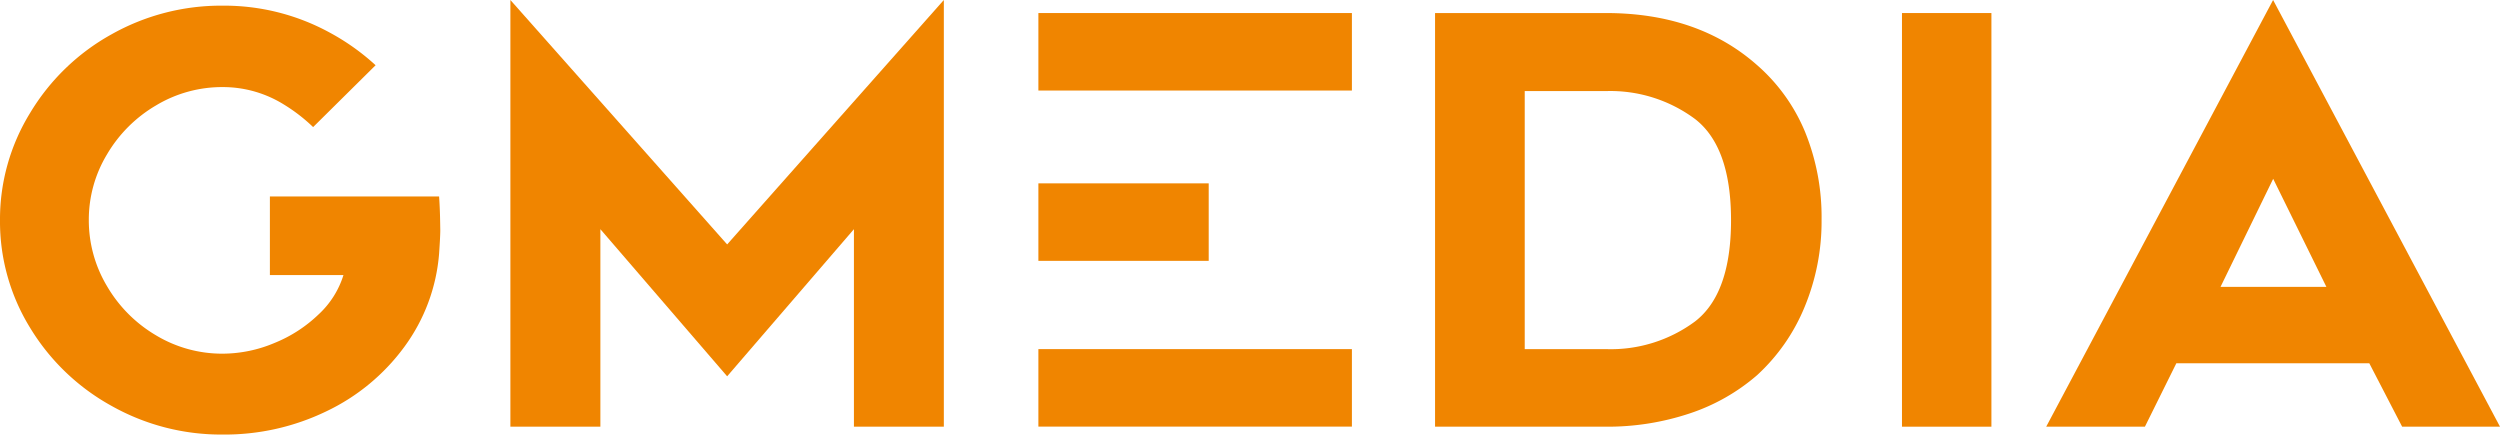
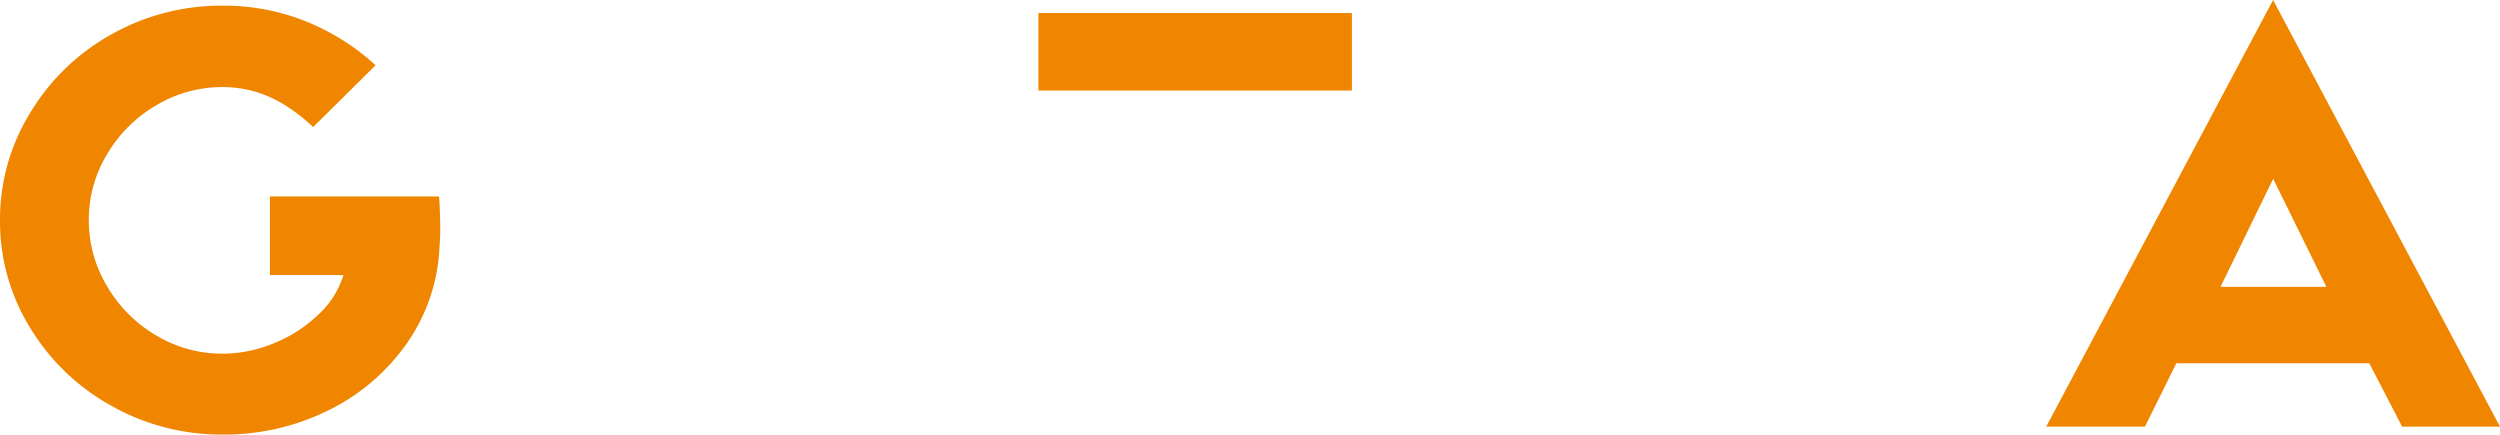
<svg xmlns="http://www.w3.org/2000/svg" viewBox="0 0 318.09 55.29">
  <defs>
    <style>.cls-1{fill:#f08500;}</style>
  </defs>
  <title>Recurso 2</title>
  <g id="Capa_2" data-name="Capa 2">
    <g id="Capa_1-2" data-name="Capa 1">
      <path class="cls-1" d="M55.87,25H34.34V35H43.7a11.43,11.43,0,0,1-3.16,5,17.63,17.63,0,0,1-5.62,3.64A17.08,17.08,0,0,1,28.37,45a16.32,16.32,0,0,1-8.53-2.34,17.47,17.47,0,0,1-6.23-6.26A16.3,16.3,0,0,1,11.3,28a16.05,16.05,0,0,1,2.31-8.35,17.46,17.46,0,0,1,6.23-6.23,16.32,16.32,0,0,1,8.53-2.34,14.69,14.69,0,0,1,7.77,2.23,21.49,21.49,0,0,1,3.7,2.86L47.79,8.3a29,29,0,0,0-5.85-4.16A28,28,0,0,0,28.37.72,28.43,28.43,0,0,0,14.15,4.39a27.78,27.78,0,0,0-10.33,10A25.82,25.82,0,0,0,0,28,25.77,25.77,0,0,0,3.82,41.69a27.83,27.83,0,0,0,10.33,9.93,28.43,28.43,0,0,0,14.22,3.67,29.7,29.7,0,0,0,13.14-2.95,26.28,26.28,0,0,0,9.93-8.2,23.09,23.09,0,0,0,4.43-11.88q.15-2.16.15-3C56,28.32,56,26.9,55.87,25Z" />
-       <path class="cls-1" d="M120.09,54.29H108.65V29.16L92.52,47.88,76.39,29.16V54.29H64.94V0L92.52,31.1,120.09,0Z" />
-       <path class="cls-1" d="M182.59,1.66h21.74q11.74,0,19.23,6.62a22.88,22.88,0,0,1,6.12,8.53,28.7,28.7,0,0,1,2.09,11.13,28.45,28.45,0,0,1-2.16,11.12,24.28,24.28,0,0,1-6.05,8.68A25.19,25.19,0,0,1,215,52.6a33,33,0,0,1-10.7,1.69H182.59Zm21.74,42.76a18,18,0,0,0,11.34-3.52q4.58-3.54,4.58-12.89t-4.61-12.89a18.06,18.06,0,0,0-11.31-3.53H194V44.42Z" />
-       <path class="cls-1" d="M242,54.29V1.66h11.38V54.29Z" />
      <path class="cls-1" d="M289.22,0l28.87,54.29H305.64l-4.18-8.07H276.91l-4,8.07H260.35ZM296,36.5l-6.77-13.75L282.53,36.5Z" />
      <rect class="cls-1" x="132.12" y="1.66" width="39.89" height="9.86" />
-       <rect class="cls-1" x="132.12" y="44.42" width="39.89" height="9.86" />
-       <rect class="cls-1" x="132.12" y="23.33" width="21.67" height="9.86" />
    </g>
  </g>
</svg>